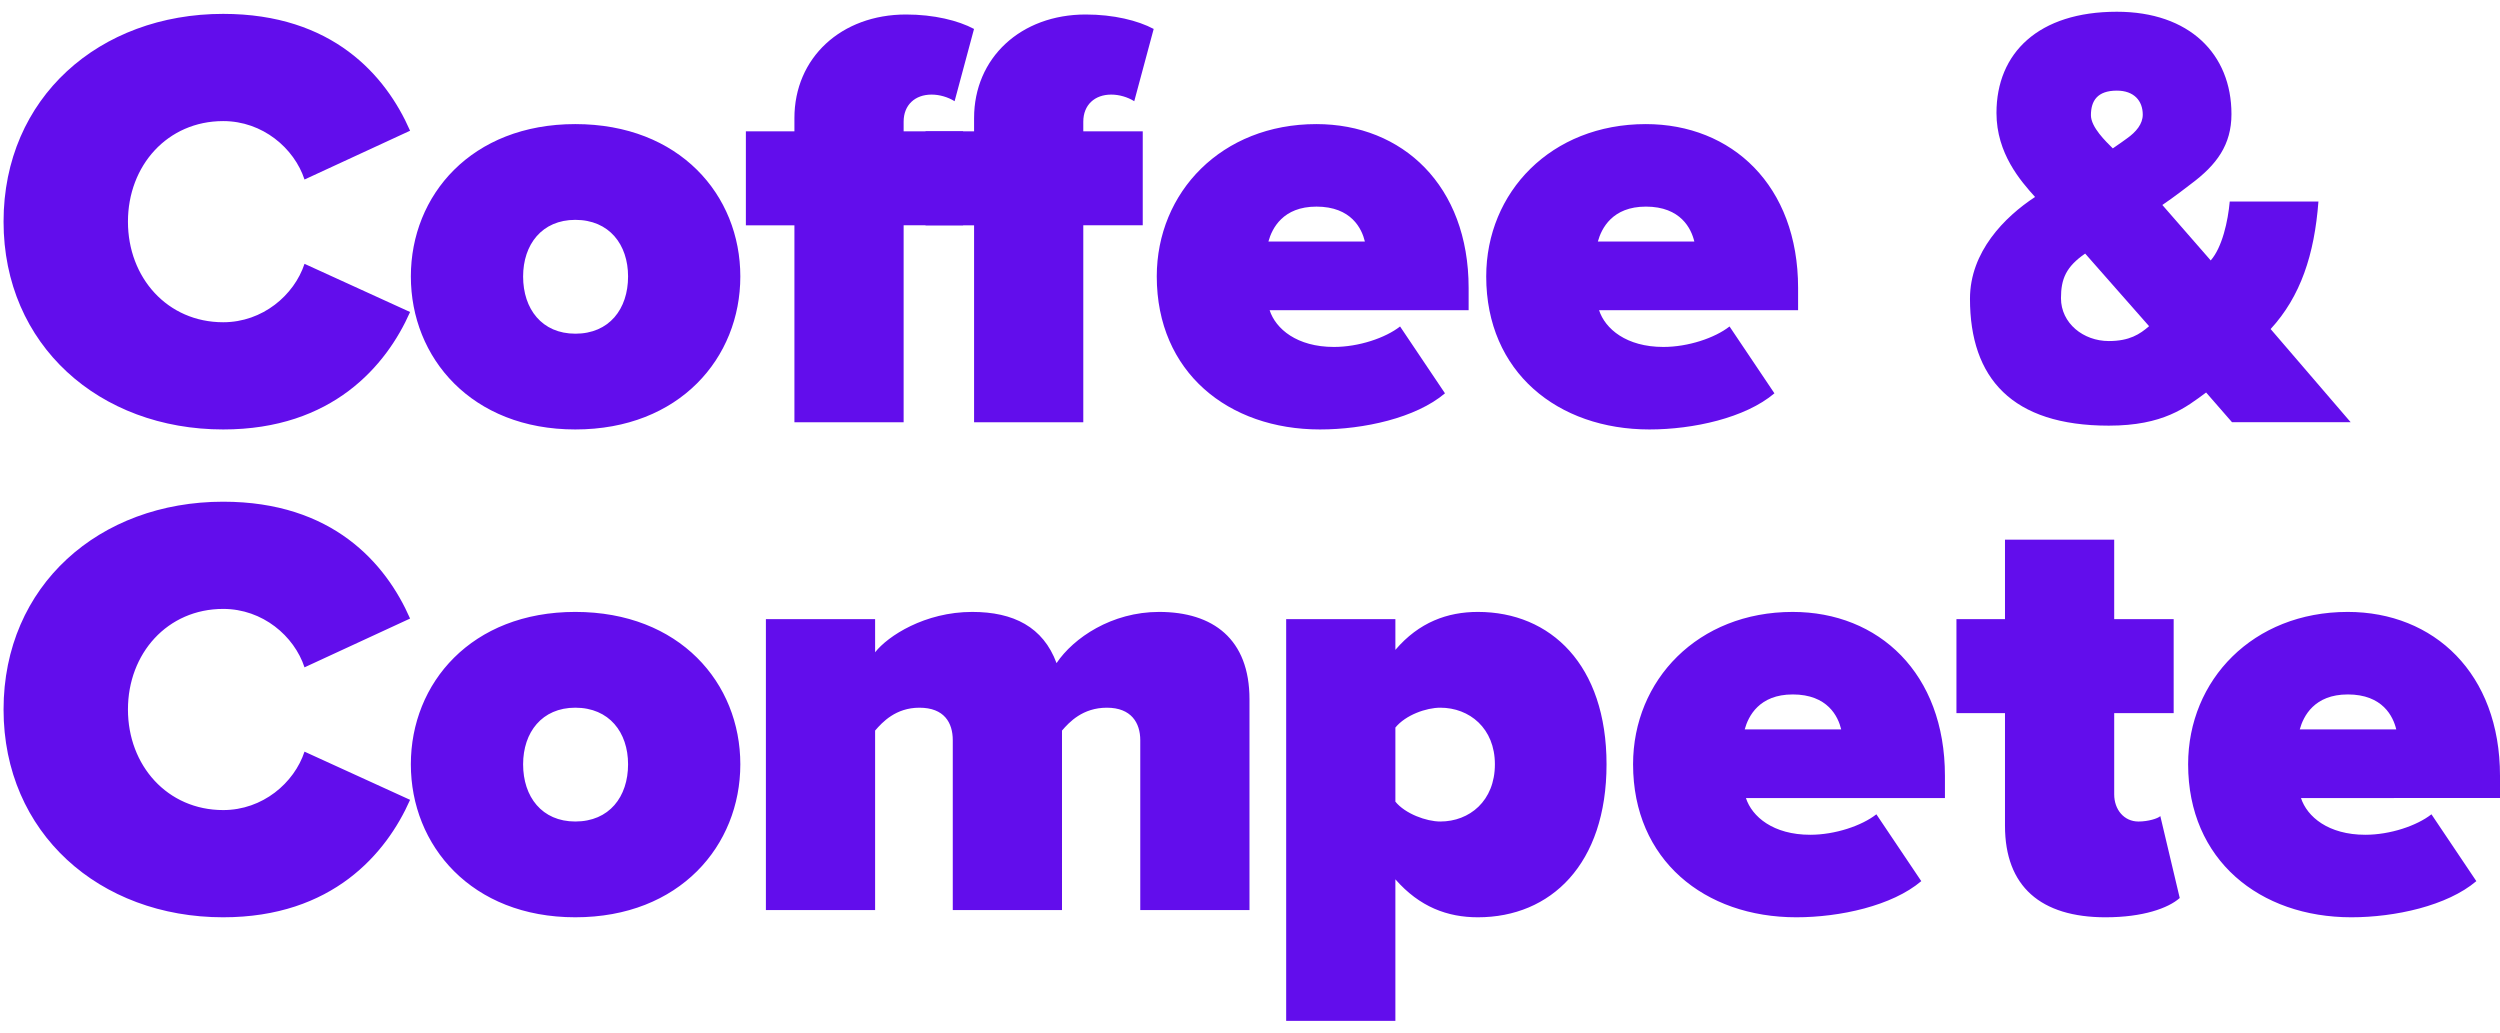
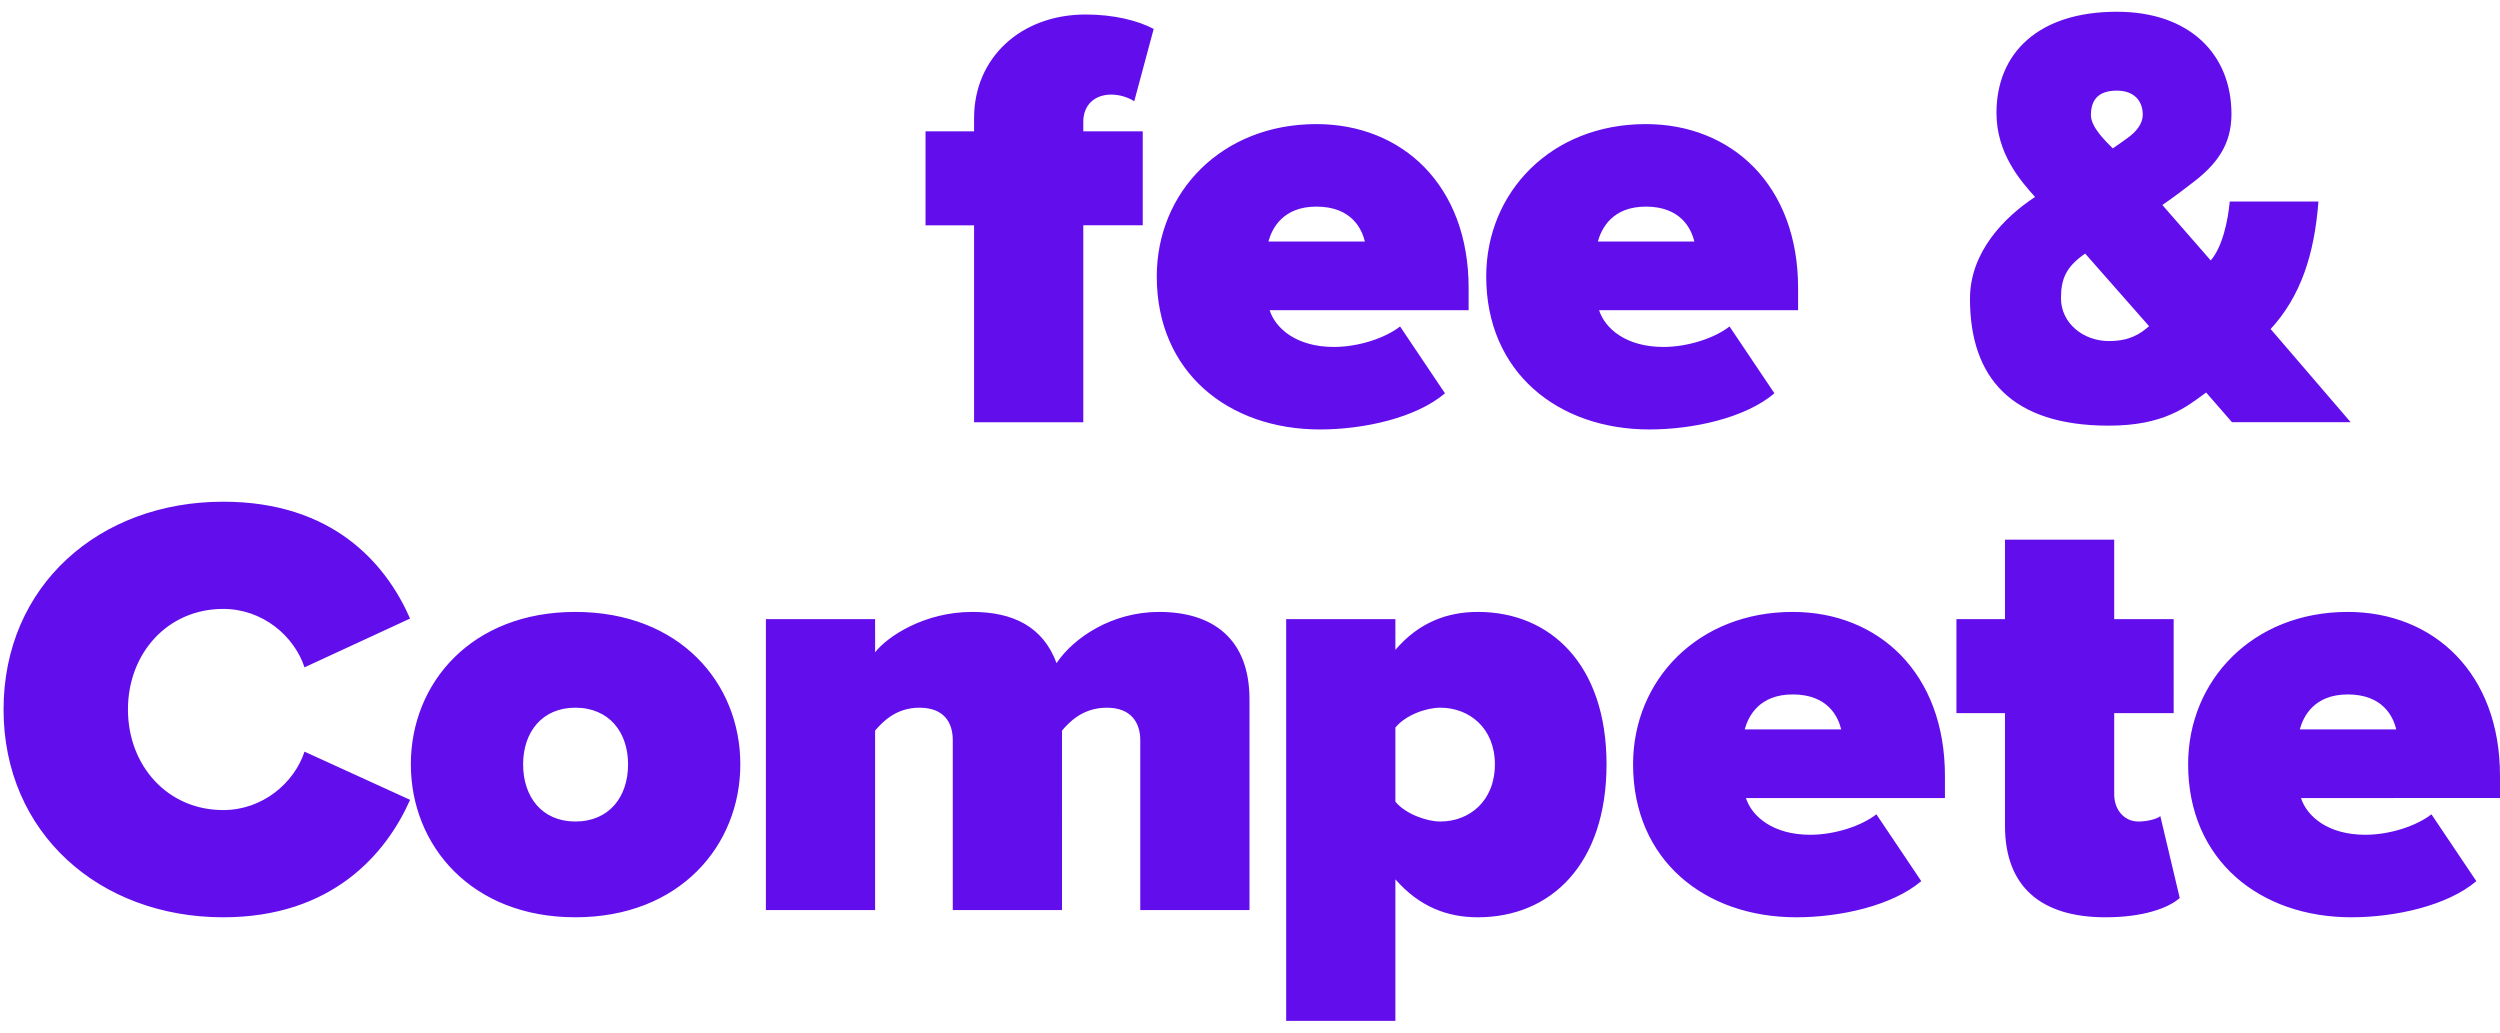
<svg xmlns="http://www.w3.org/2000/svg" width="184" height="76" fill="none">
-   <path fill="#620DEC" d="M16.428 31.608c8.038 0 12.013-4.7 13.754-8.644l-7.77-3.547c-.76 2.305-3.081 4.3-5.984 4.3-4.109 0-7.011-3.28-7.011-7.402 0-4.123 2.902-7.403 7.01-7.403 2.904 0 5.226 1.994 5.985 4.3l7.77-3.591c-1.786-4.078-5.716-8.6-13.754-8.6C7.318 1.021.262 7.183.262 16.314c0 9.088 7.056 15.294 16.166 15.294Zm25.913 0c7.681 0 12.147-5.275 12.147-11.26 0-5.984-4.466-11.215-12.147-11.215-7.636 0-12.102 5.231-12.102 11.215 0 5.985 4.466 11.26 12.102 11.26Zm0-7.049c-2.456 0-3.84-1.817-3.84-4.21 0-2.35 1.384-4.168 3.84-4.168 2.5 0 3.885 1.818 3.885 4.167 0 2.394-1.384 4.212-3.885 4.212Zm28.543-7.979V9.666h-4.377v-.709c0-1.241.849-1.995 2.054-1.995.58 0 1.206.178 1.697.488l1.43-5.32c-1.162-.62-2.948-1.063-5.002-1.063-4.779 0-8.217 3.191-8.217 7.624v.975h-3.573v6.916h3.573v14.495h8.038V16.58h4.377Z" />
  <path fill="#620DEC" d="M84.106 16.58V9.666H79.73v-.709c0-1.241.848-1.995 2.054-1.995.58 0 1.206.178 1.697.488l1.43-5.32c-1.162-.62-2.948-1.063-5.002-1.063-4.779 0-8.217 3.191-8.217 7.624v.975h-3.573v6.916h3.573v14.495h8.038V16.58h4.376Zm1.032 3.768c0 7.048 5.27 11.26 12.012 11.26 3.216 0 7.056-.843 9.2-2.66l-3.305-4.92c-1.072.842-3.037 1.507-4.868 1.507-2.724 0-4.287-1.33-4.733-2.704h14.647v-1.64c0-7.536-4.867-12.058-11.209-12.058-6.966 0-11.744 5.01-11.744 11.215Zm11.744-5.142c2.59 0 3.35 1.64 3.573 2.571h-7.1c.267-.975 1.071-2.57 3.527-2.57Zm12.503 5.142c0 7.048 5.27 11.26 12.013 11.26 3.215 0 7.056-.843 9.199-2.66l-3.304-4.92c-1.072.842-3.037 1.507-4.868 1.507-2.724 0-4.287-1.33-4.734-2.704h14.648v-1.64c0-7.536-4.868-12.058-11.209-12.058-6.967 0-11.745 5.01-11.745 11.215Zm11.745-5.142c2.59 0 3.349 1.64 3.573 2.571h-7.101c.268-.975 1.072-2.57 3.528-2.57Zm51.88 15.87-5.892-6.859c2.204-2.398 3.221-5.47 3.518-9.383h-6.528c-.127 1.43-.551 3.366-1.399 4.334l-3.561-4.082c.763-.505 2.12-1.557 2.12-1.557 1.865-1.388 2.967-2.86 2.967-5.133 0-4.418-3.094-7.532-8.436-7.532-5.765 0-8.859 3.03-8.859 7.448 0 2.987 1.78 5.007 2.84 6.185-2.247 1.473-4.79 4.04-4.79 7.49 0 5.849 3.094 9.341 10.216 9.341 4.027 0 5.68-1.346 7.164-2.44l1.907 2.188h8.733ZM157.707 8.438c0 .673-.466 1.262-1.187 1.767 0 0-.636.463-1.017.716-.509-.505-1.611-1.557-1.611-2.441 0-1.052.466-1.81 1.907-1.81 1.272 0 1.908.758 1.908 1.768Zm.466 15.569c-.678.589-1.441 1.094-2.967 1.094-1.865 0-3.518-1.305-3.518-3.156 0-1.43.381-2.314 1.78-3.282l4.705 5.344ZM16.428 67.512c8.038 0 12.013-4.7 13.754-8.644l-7.77-3.547c-.76 2.306-3.081 4.3-5.984 4.3-4.109 0-7.011-3.28-7.011-7.403 0-4.122 2.902-7.402 7.01-7.402 2.904 0 5.226 1.994 5.985 4.3l7.77-3.591c-1.786-4.078-5.716-8.6-13.754-8.6-9.11 0-16.166 6.162-16.166 15.294 0 9.087 7.056 15.293 16.166 15.293Zm25.913 0c7.681 0 12.147-5.276 12.147-11.26S50.022 45.037 42.34 45.037c-7.636 0-12.102 5.231-12.102 11.215s4.466 11.26 12.102 11.26Zm0-7.049c-2.456 0-3.84-1.817-3.84-4.21 0-2.35 1.384-4.167 3.84-4.167 2.5 0 3.885 1.817 3.885 4.166 0 2.394-1.384 4.211-3.885 4.211Zm49.621 6.517V51.465c0-4.433-2.68-6.428-6.654-6.428-3.483 0-6.297 1.907-7.547 3.768-.983-2.66-3.17-3.768-6.208-3.768-3.483 0-6.207 1.773-7.145 2.97V45.57H56.37v21.41h8.038V53.77c.536-.62 1.519-1.683 3.26-1.683 1.831 0 2.456 1.108 2.456 2.393v12.5h8.039V53.77c.536-.62 1.518-1.683 3.304-1.683 1.787 0 2.457 1.108 2.457 2.393v12.5h8.038Zm10.738-2.261c1.786 2.039 3.841 2.793 6.073 2.793 5.359 0 9.468-3.901 9.468-11.26 0-7.314-4.109-11.215-9.468-11.215-2.232 0-4.331.754-6.073 2.793v-2.26h-8.038v29.566h8.038V64.719Zm7.324-8.467c0 2.704-1.876 4.211-4.019 4.211-1.027 0-2.59-.576-3.305-1.462v-5.453c.759-.93 2.278-1.462 3.305-1.462 2.143 0 4.019 1.507 4.019 4.166Zm10.17 0c0 7.048 5.269 11.26 12.012 11.26 3.216 0 7.056-.843 9.2-2.66l-3.305-4.92c-1.072.842-3.037 1.507-4.868 1.507-2.724 0-4.287-1.33-4.733-2.704h14.647v-1.64c0-7.536-4.867-12.058-11.209-12.058-6.966 0-11.744 5.01-11.744 11.215Zm11.744-5.142c2.59 0 3.35 1.64 3.573 2.571h-7.101c.268-.975 1.072-2.57 3.528-2.57Zm23.042 16.402c2.724 0 4.6-.665 5.448-1.419l-1.429-6.029c-.178.178-.893.4-1.607.4-1.072 0-1.787-.887-1.787-1.995v-5.985h4.377V45.57h-4.377v-5.851h-8.038v5.851h-3.573v6.915h3.573v8.29c0 4.477 2.635 6.738 7.413 6.738Zm6.066-11.26c0 7.048 5.27 11.26 12.013 11.26 3.215 0 7.056-.843 9.199-2.66l-3.304-4.92c-1.072.842-3.037 1.507-4.868 1.507-2.724 0-4.287-1.33-4.734-2.704H184v-1.64c0-7.536-4.868-12.058-11.209-12.058-6.967 0-11.745 5.01-11.745 11.215Zm11.745-5.142c2.59 0 3.349 1.64 3.573 2.571h-7.101c.268-.975 1.072-2.57 3.528-2.57Z" />
</svg>